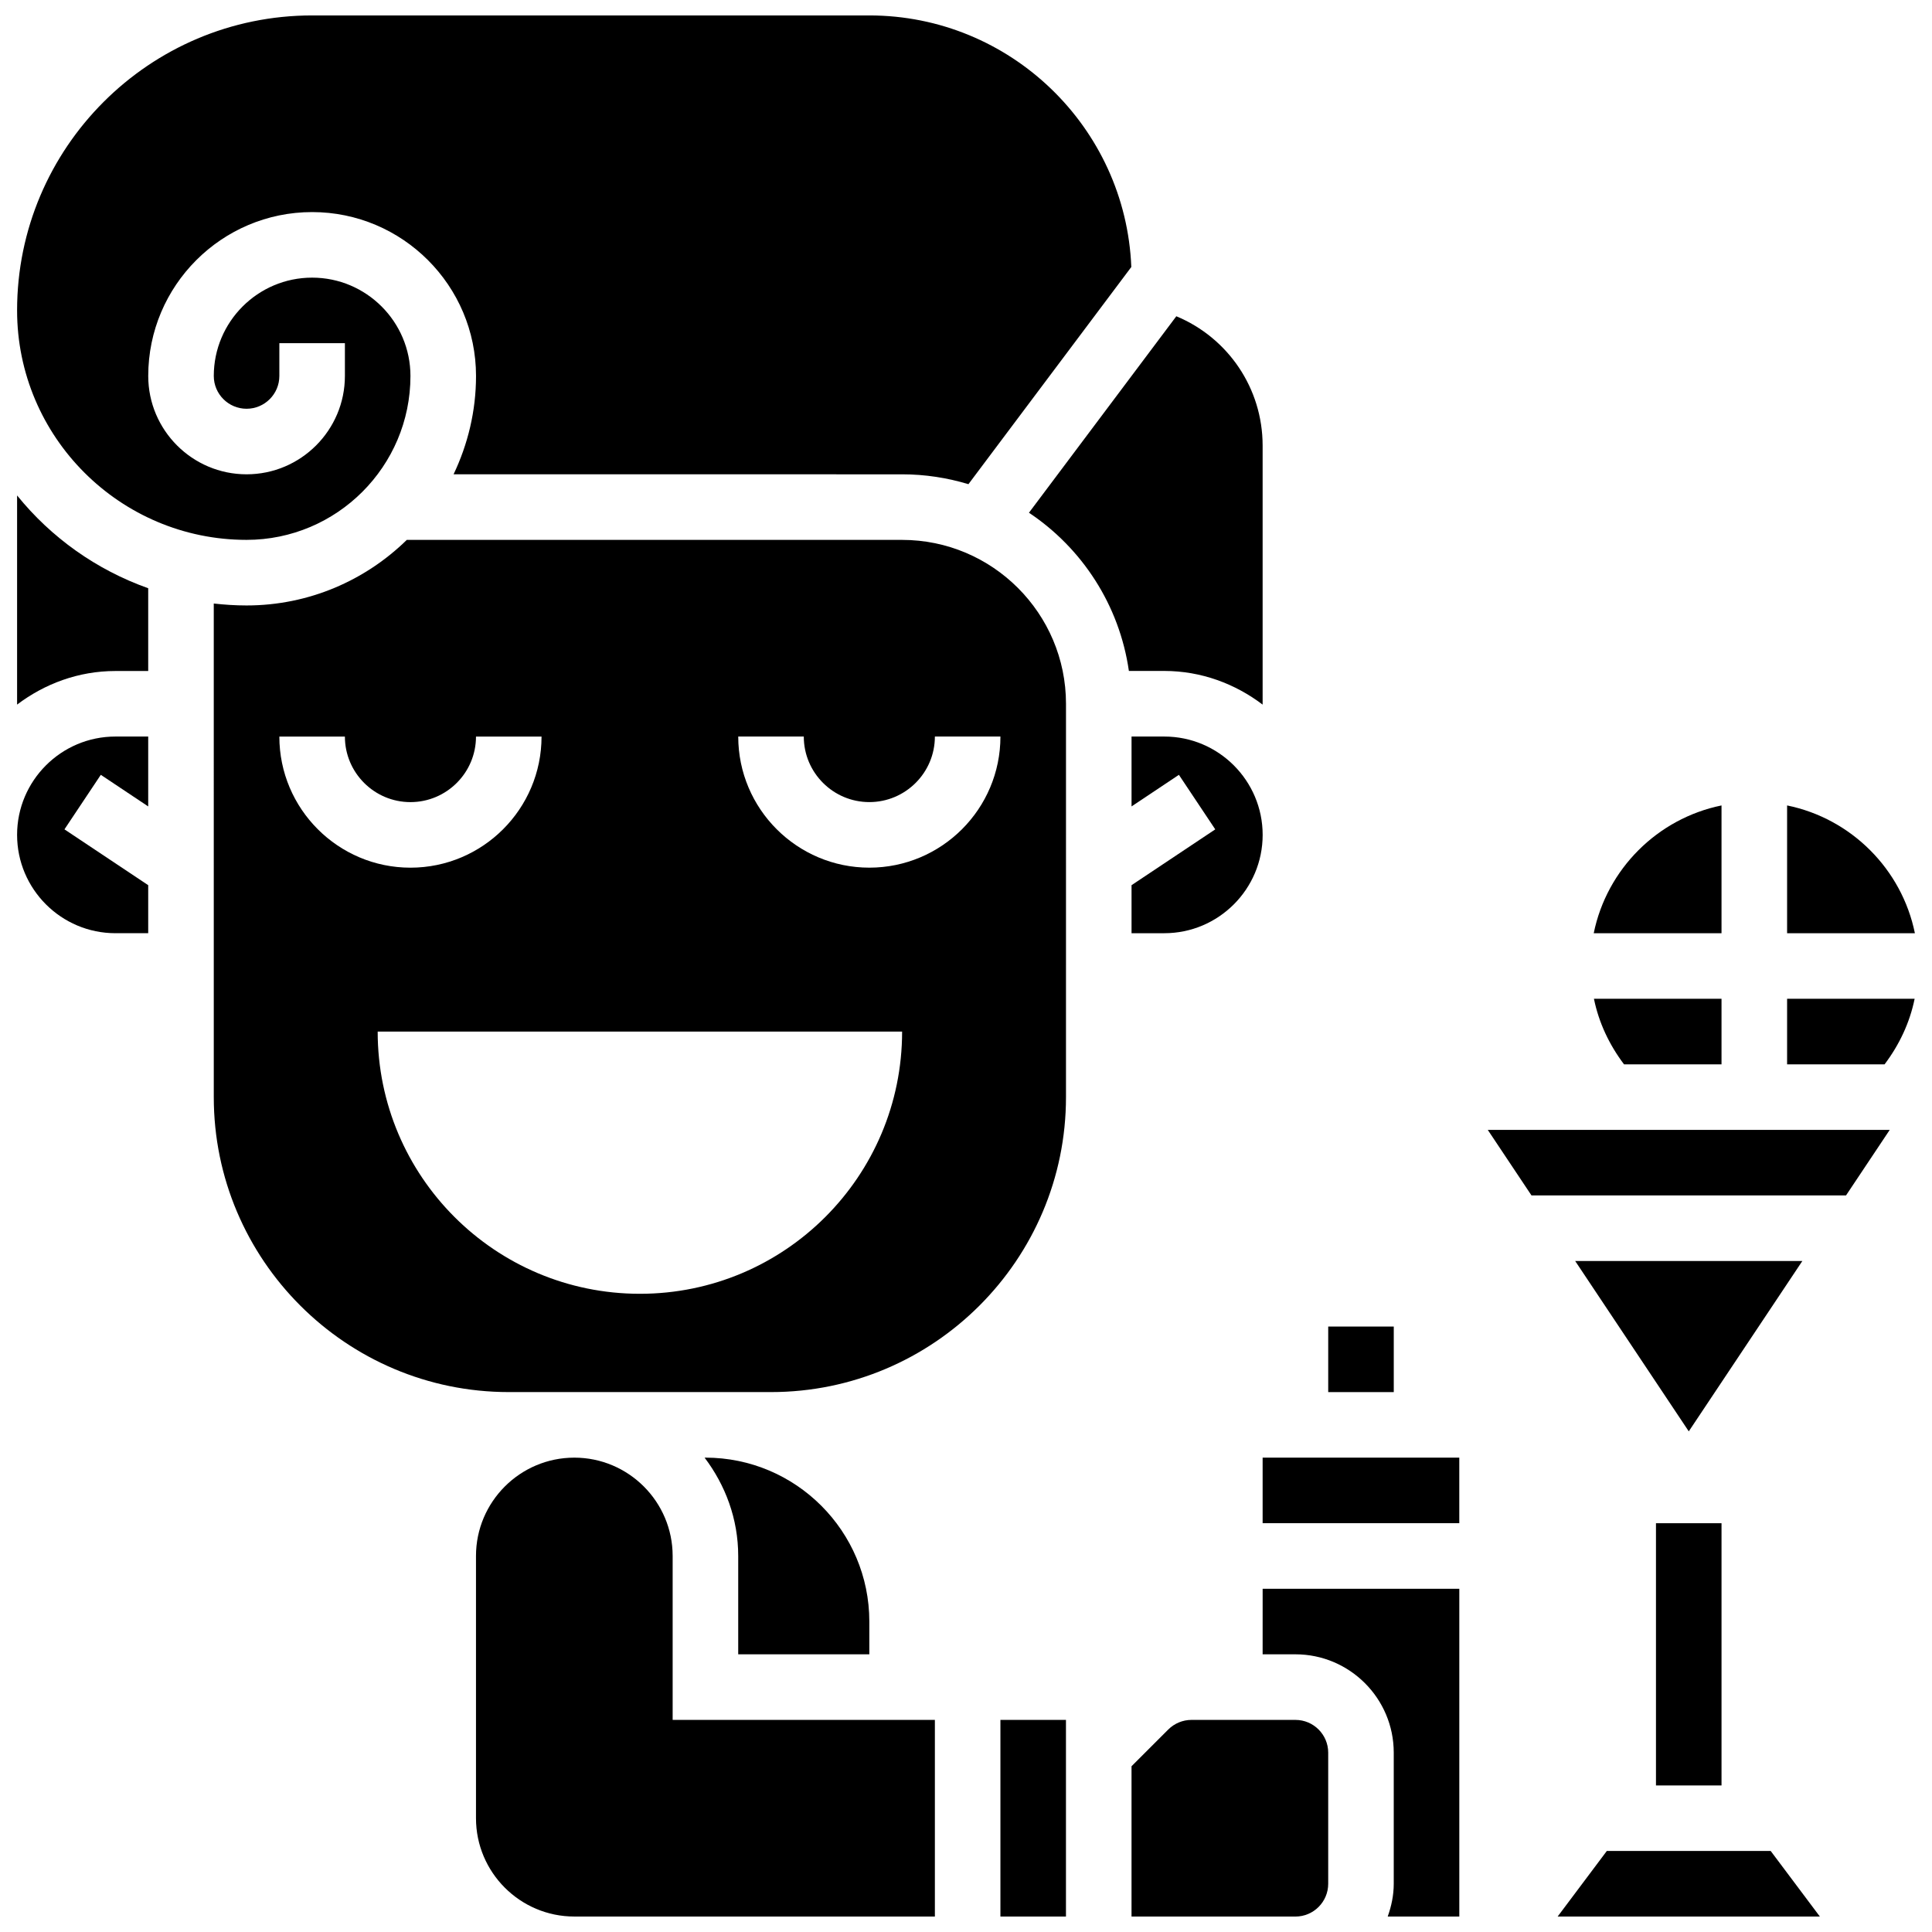
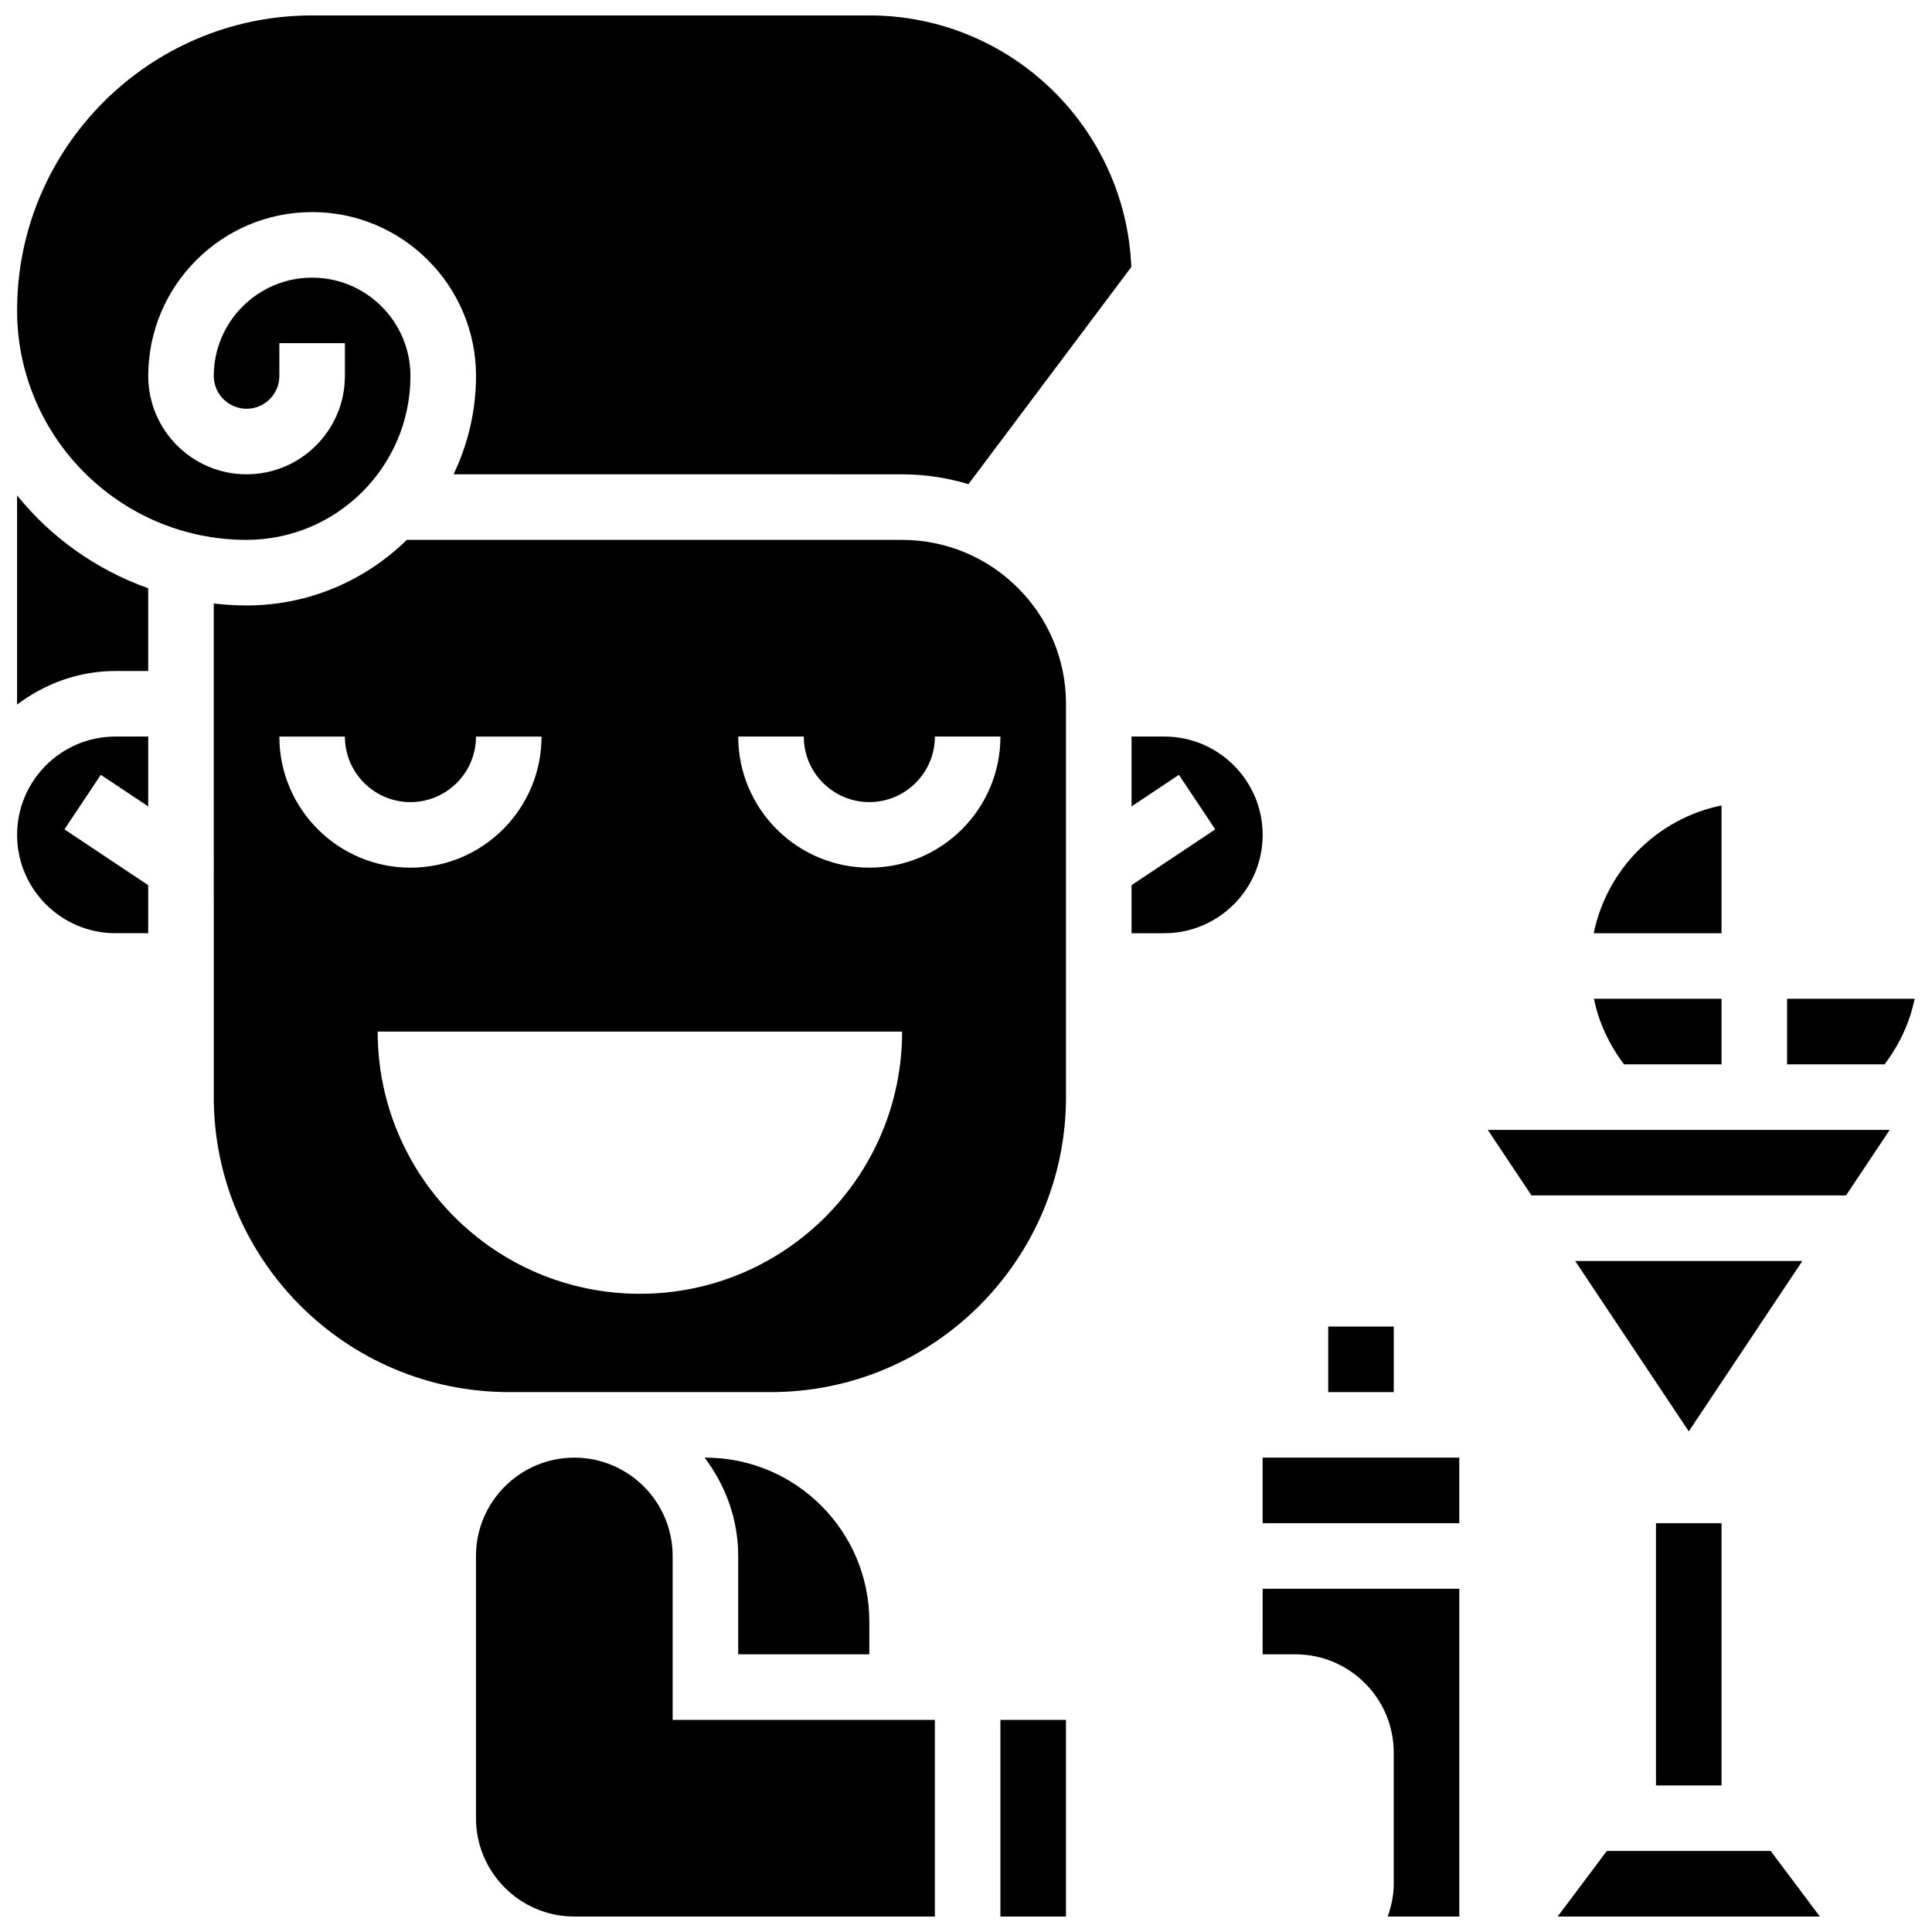
<svg xmlns="http://www.w3.org/2000/svg" width="800px" height="800px" version="1.1" viewBox="144 144 512 512">
  <defs>
    <clipPath id="j">
      <path d="m617 357h34.902v35h-34.902z" />
    </clipPath>
    <clipPath id="h">
      <path d="m617 408h34.902v19h-34.902z" />
    </clipPath>
    <clipPath id="g">
      <path d="m148.09 275h35.906v56h-35.906z" />
    </clipPath>
    <clipPath id="f">
      <path d="m270 530h122v121.9h-122z" />
    </clipPath>
    <clipPath id="e">
      <path d="m148.09 339h35.906v53h-35.906z" />
    </clipPath>
    <clipPath id="d">
      <path d="m148.09 148.09h295.91v139.91h-295.91z" />
    </clipPath>
    <clipPath id="c">
      <path d="m443 599h53v52.902h-53z" />
    </clipPath>
    <clipPath id="b">
      <path d="m478 565h53v86.902h-53z" />
    </clipPath>
    <clipPath id="a">
      <path d="m556 634h71v17.902h-71z" />
    </clipPath>
    <clipPath id="i">
      <path d="m409 599h18v52.902h-18z" />
    </clipPath>
  </defs>
  <path d="m582.85 547.67h17.371v69.492h-17.371z" />
  <path d="m600.22 426.06v-17.371h-33.809c1.285 6.316 4.066 12.195 7.973 17.371z" />
  <g clip-path="url(#j)">
-     <path d="m617.6 357.45v33.867h33.867c-3.465-16.992-16.879-30.402-33.867-33.867z" />
-   </g>
+     </g>
  <path d="m600.22 357.45c-16.988 3.465-30.402 16.875-33.867 33.867h33.867z" />
  <g clip-path="url(#h)">
    <path d="m617.6 426.06h25.832c3.91-5.176 6.68-11.059 7.965-17.371l-33.797-0.004z" />
  </g>
  <path d="m549.86 460.8h83.355l11.586-17.375h-106.53z" />
  <path d="m561.44 478.18 30.102 45.145 30.098-45.145z" />
  <g clip-path="url(#g)">
    <path d="m148.53 275.3v55.426c7.281-5.504 16.246-8.902 26.059-8.902h8.688v-21.934c-13.75-4.879-25.746-13.445-34.746-24.59z" />
  </g>
  <path d="m374.38 582.41v-8.688c0-23.949-19.484-43.434-43.434-43.434h-0.227c5.516 7.281 8.914 16.246 8.914 26.059v26.059z" />
  <g clip-path="url(#f)">
    <path d="m322.26 556.35c0-14.367-11.691-26.059-26.059-26.059s-26.059 11.691-26.059 26.059v69.492c0 14.367 11.691 26.059 26.059 26.059h95.551v-52.117h-69.492z" />
  </g>
  <g clip-path="url(#e)">
    <path d="m148.53 365.25c0 14.367 11.691 26.059 26.059 26.059h8.688v-12.727l-22.195-14.793 9.633-14.453 12.562 8.375v-18.52h-8.688c-14.367 0-26.059 11.691-26.059 26.059z" />
  </g>
  <path d="m495.99 495.55h17.371v17.371h-17.371z" />
  <g clip-path="url(#d)">
    <path d="m209.34 287.07c23.949 0 43.434-19.484 43.434-43.434 0-14.367-11.691-26.059-26.059-26.059-14.367 0-26.059 11.691-26.059 26.059 0 4.785 3.891 8.688 8.688 8.688 4.793 0 8.688-3.898 8.688-8.688v-8.688h17.371v8.688c0 14.367-11.691 26.059-26.059 26.059-14.367 0-26.059-11.691-26.059-26.059 0-23.949 19.484-43.434 43.434-43.434 23.949 0 43.434 19.484 43.434 43.434 0 9.336-2.18 18.145-5.949 26.059l118.86 0.004c6.113 0 12.012 0.93 17.582 2.613l43.164-57.555c-1.484-37.012-32.055-66.668-69.43-66.668h-147.67c-43.113 0-78.18 35.074-78.18 78.176 0 33.531 27.285 60.805 60.805 60.805z" />
  </g>
  <g clip-path="url(#c)">
-     <path d="m487.3 599.79h-27.555c-2.285 0-4.527 0.93-6.141 2.547l-9.738 9.734v39.836h43.434c4.793 0 8.688-3.898 8.688-8.688v-34.746c0-4.785-3.891-8.684-8.688-8.684z" />
-   </g>
-   <path d="m478.61 330.73v-68.648c0-15.199-9.18-28.57-22.871-34.27l-39.055 52.066c14.07 9.383 23.973 24.469 26.484 41.93h9.383c9.816 0.008 18.781 3.406 26.059 8.922z" />
+     </g>
  <path d="m443.87 391.31h8.688c14.367 0 26.059-11.691 26.059-26.059 0-14.367-11.691-26.059-26.059-26.059h-8.688v18.52l12.551-8.375 9.633 14.453-22.184 14.793z" />
  <g clip-path="url(#b)">
    <path d="m478.61 582.41h8.688c14.367 0 26.059 11.691 26.059 26.059v34.746c0 3.059-0.625 5.957-1.598 8.688l18.973-0.004v-86.863h-52.117z" />
  </g>
  <path d="m478.61 530.29h52.117v17.371h-52.117z" />
  <g clip-path="url(#a)">
    <path d="m569.82 634.53-13.027 17.371h69.488l-13.027-17.371z" />
  </g>
  <path d="m426.5 330.51c0-23.949-19.484-43.434-43.434-43.434h-131.26c-10.961 10.73-25.945 17.375-42.469 17.375-2.938 0-5.828-0.191-8.688-0.512l0.004 130.8c0 43.102 35.066 78.176 78.176 78.176h69.492c43.109 0 78.176-35.074 78.176-78.176zm-208.47 8.688h17.371c0 9.582 7.793 17.371 17.371 17.371 9.582 0 17.371-7.793 17.371-17.371h17.371c0 19.164-15.582 34.746-34.746 34.746-19.156-0.004-34.738-15.586-34.738-34.746zm95.551 147.67c-38.375 0-69.492-31.113-69.492-69.492h138.98c0 38.375-31.113 69.492-69.488 69.492zm60.805-112.93c-19.164 0-34.746-15.582-34.746-34.746h17.371c0 9.582 7.793 17.371 17.371 17.371 9.582 0 17.371-7.793 17.371-17.371h17.371c0.008 19.164-15.578 34.746-34.738 34.746z" />
  <g clip-path="url(#i)">
    <path d="m409.12 599.79h17.371v52.117h-17.371z" />
  </g>
</svg>